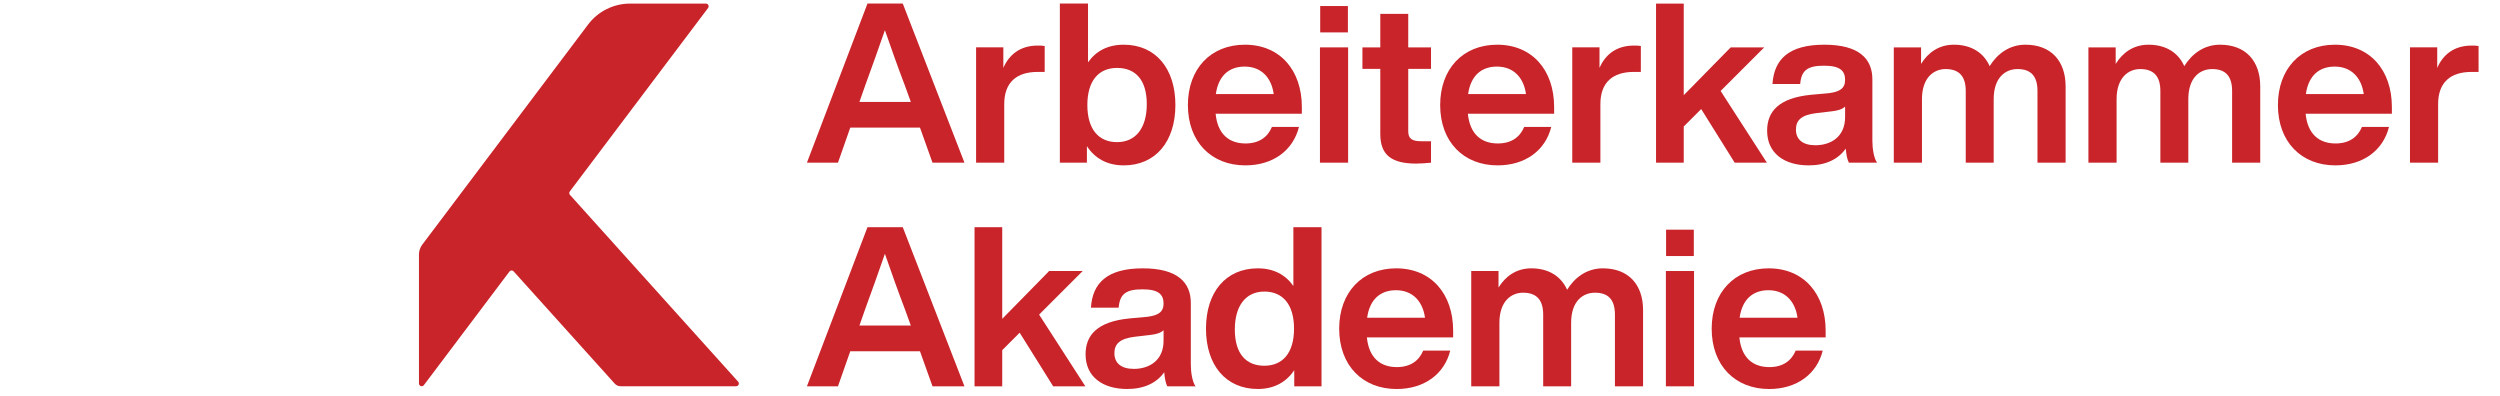
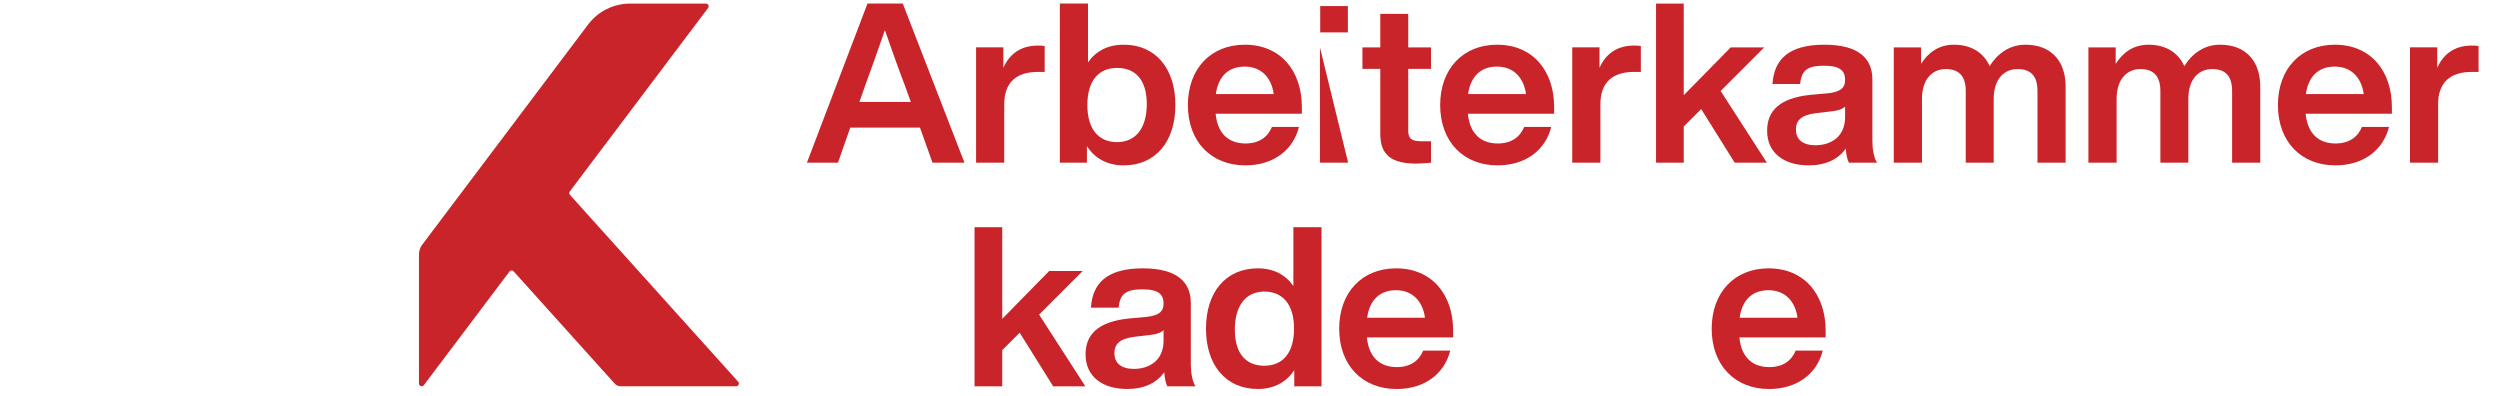
<svg xmlns="http://www.w3.org/2000/svg" width="101px" height="16px" viewBox="0 0 101 16" version="1.1">
  <title>AK-Akademie21</title>
  <defs>
    <filter id="filter-1">
      <feColorMatrix in="SourceGraphic" type="matrix" values="0 0 0 0 0 0 0 0 0 0 0 0 0 0 0 0 0 0 1 0" />
    </filter>
    <filter id="filter-2">
      <feColorMatrix in="SourceGraphic" type="matrix" values="0 0 0 0 1 0 0 0 0 1 0 0 0 0 1 0 0 0 1 0" />
    </filter>
    <filter id="filter-3">
      <feColorMatrix in="SourceGraphic" type="matrix" values="0 0 0 0 0.847 0 0 0 0 0.847 0 0 0 0 0.847 0 0 0 1 0" />
    </filter>
    <filter id="filter-4">
      <feColorMatrix in="SourceGraphic" type="matrix" values="0 0 0 0 0.847 0 0 0 0 0.847 0 0 0 0 0.847 0 0 0 1 0" />
    </filter>
    <filter id="filter-5">
      <feColorMatrix in="SourceGraphic" type="matrix" values="0 0 0 0 0.847 0 0 0 0 0.847 0 0 0 0 0.847 0 0 0 1 0" />
    </filter>
    <filter id="filter-6">
      <feColorMatrix in="SourceGraphic" type="matrix" values="0 0 0 0 0.847 0 0 0 0 0.847 0 0 0 0 0.847 0 0 0 1 0" />
    </filter>
    <filter id="filter-7">
      <feColorMatrix in="SourceGraphic" type="matrix" values="0 0 0 0 0.847 0 0 0 0 0.847 0 0 0 0 0.847 0 0 0 1 0" />
    </filter>
    <filter id="filter-8">
      <feColorMatrix in="SourceGraphic" type="matrix" values="0 0 0 0 0.847 0 0 0 0 0.847 0 0 0 0 0.847 0 0 0 1 0" />
    </filter>
    <filter id="filter-9">
      <feColorMatrix in="SourceGraphic" type="matrix" values="0 0 0 0 0.847 0 0 0 0 0.847 0 0 0 0 0.847 0 0 0 1 0" />
    </filter>
    <filter id="filter-10">
      <feColorMatrix in="SourceGraphic" type="matrix" values="0 0 0 0 0.847 0 0 0 0 0.847 0 0 0 0 0.847 0 0 0 1 0" />
    </filter>
    <filter id="filter-11">
      <feColorMatrix in="SourceGraphic" type="matrix" values="0 0 0 0 0.847 0 0 0 0 0.847 0 0 0 0 0.847 0 0 0 1 0" />
    </filter>
    <filter id="filter-12">
      <feColorMatrix in="SourceGraphic" type="matrix" values="0 0 0 0 0.847 0 0 0 0 0.847 0 0 0 0 0.847 0 0 0 1 0" />
    </filter>
    <filter id="filter-13">
      <feColorMatrix in="SourceGraphic" type="matrix" values="0 0 0 0 0.847 0 0 0 0 0.847 0 0 0 0 0.847 0 0 0 1 0" />
    </filter>
    <filter id="filter-14">
      <feColorMatrix in="SourceGraphic" type="matrix" values="0 0 0 0 0.847 0 0 0 0 0.847 0 0 0 0 0.847 0 0 0 1 0" />
    </filter>
    <filter id="filter-15">
      <feColorMatrix in="SourceGraphic" type="matrix" values="0 0 0 0 0.847 0 0 0 0 0.847 0 0 0 0 0.847 0 0 0 1 0" />
    </filter>
    <filter id="filter-16">
      <feColorMatrix in="SourceGraphic" type="matrix" values="0 0 0 0 0.847 0 0 0 0 0.847 0 0 0 0 0.847 0 0 0 1 0" />
    </filter>
    <filter id="filter-17">
      <feColorMatrix in="SourceGraphic" type="matrix" values="0 0 0 0 0.847 0 0 0 0 0.847 0 0 0 0 0.847 0 0 0 1 0" />
    </filter>
    <filter id="filter-18">
      <feColorMatrix in="SourceGraphic" type="matrix" values="0 0 0 0 0.847 0 0 0 0 0.847 0 0 0 0 0.847 0 0 0 1 0" />
    </filter>
    <filter id="filter-19">
      <feColorMatrix in="SourceGraphic" type="matrix" values="0 0 0 0 0.847 0 0 0 0 0.847 0 0 0 0 0.847 0 0 0 1 0" />
    </filter>
    <filter id="filter-20">
      <feColorMatrix in="SourceGraphic" type="matrix" values="0 0 0 0 0.847 0 0 0 0 0.847 0 0 0 0 0.847 0 0 0 1 0" />
    </filter>
    <filter id="filter-21">
      <feColorMatrix in="SourceGraphic" type="matrix" values="0 0 0 0 0.847 0 0 0 0 0.847 0 0 0 0 0.847 0 0 0 1 0" />
    </filter>
    <filter id="filter-22">
      <feColorMatrix in="SourceGraphic" type="matrix" values="0 0 0 0 0.847 0 0 0 0 0.847 0 0 0 0 0.847 0 0 0 1 0" />
    </filter>
    <filter id="filter-23">
      <feColorMatrix in="SourceGraphic" type="matrix" values="0 0 0 0 0.847 0 0 0 0 0.847 0 0 0 0 0.847 0 0 0 1 0" />
    </filter>
    <filter id="filter-24">
      <feColorMatrix in="SourceGraphic" type="matrix" values="0 0 0 0 0.847 0 0 0 0 0.847 0 0 0 0 0.847 0 0 0 1 0" />
    </filter>
  </defs>
  <g id="Page-1" stroke="none" stroke-width="1" fill="none" fill-rule="evenodd">
    <g filter="url(#filter-1)" id="AK-Akademie21">
      <g>
        <g id="Group" transform="translate(0.029, 0.011)" fill="#FFFFFF" fill-rule="nonzero">
          <g transform="translate(0.113, 0.046)" id="Path">
            <path d="M16.113,15.484 L16.106,0.708 C16.106,0.648 16.029,0.623 15.993,0.67 L12.992,4.65 C12.941,4.718 12.913,4.801 12.913,4.886 L12.913,9.799 C12.913,9.825 12.893,9.845 12.867,9.845 L8.338,9.845 C8.3,9.845 8.279,9.802 8.301,9.772 L15.523,0.188 C15.554,0.147 15.525,0.088 15.473,0.088 L12.647,0.088 C11.98,0.088 11.353,0.401 10.952,0.933 L0.015,15.447 C-0.016,15.488 0.014,15.547 0.065,15.547 L3.791,15.547 C3.891,15.547 3.985,15.5 4.045,15.42 L5.692,13.234 C5.715,13.204 5.749,13.187 5.786,13.187 L12.851,13.187 C12.885,13.187 12.913,13.215 12.913,13.249 L12.913,15.484 C12.913,15.519 12.941,15.547 12.976,15.547 L16.05,15.547 C16.085,15.547 16.113,15.519 16.113,15.484" />
          </g>
        </g>
        <g filter="url(#filter-2)" id="Group">
          <g transform="translate(16.744, 0.011)">
            <g transform="translate(0.127, 0.057)" fill="#C9242A" fill-rule="nonzero" id="Path">
              <path d="M12.95,15.352 L6.156,7.806 C6.12,7.767 6.118,7.708 6.149,7.666 L11.736,0.254 C11.79,0.181 11.739,0.077 11.648,0.077 L8.583,0.077 C7.916,0.077 7.289,0.391 6.888,0.923 L0.188,9.816 C0.101,9.93 0.055,10.07 0.055,10.213 L0.055,15.426 C0.055,15.531 0.189,15.576 0.253,15.492 L3.711,10.902 C3.752,10.847 3.834,10.844 3.88,10.895 L7.964,15.43 C8.024,15.498 8.11,15.536 8.201,15.536 L12.868,15.536 C12.964,15.536 13.014,15.423 12.95,15.352" />
            </g>
          </g>
        </g>
        <g filter="url(#filter-3)" id="Group">
          <g transform="translate(32.555, 0.011)">
            <g transform="translate(0.026, 0.029)" fill="#C9242A" fill-rule="nonzero" id="Shape">
              <path d="M4.216,4.077 L3.964,3.382 C3.738,2.795 3.431,1.937 3.169,1.179 C2.907,1.937 2.6,2.795 2.384,3.382 L2.14,4.077 L4.216,4.077 Z M4.586,5.115 L1.77,5.115 L1.273,6.532 L0.019,6.532 L2.465,0.104 L3.891,0.104 L6.383,6.532 L5.092,6.532 L4.586,5.115 Z" />
            </g>
          </g>
        </g>
        <g filter="url(#filter-4)" id="Group">
          <g transform="translate(39.332, 1.667)">
            <g transform="translate(0.012, 0.068)" fill="#C9242A" fill-rule="nonzero" id="Path">
              <path d="M2.861,0.124 L2.861,1.171 L2.572,1.171 C1.733,1.171 1.227,1.587 1.227,2.472 L1.227,4.837 L0.09,4.837 L0.09,0.178 L1.191,0.178 L1.191,1.009 C1.417,0.485 1.859,0.106 2.581,0.106 C2.681,0.106 2.762,0.106 2.861,0.124" />
            </g>
          </g>
        </g>
        <g filter="url(#filter-5)" id="Group">
          <g transform="translate(42.644, 0.011)">
            <g transform="translate(0.072, 0.047)" fill="#C9242A" fill-rule="nonzero" id="Shape">
              <path d="M3.614,4.149 C3.614,3.165 3.154,2.686 2.413,2.686 C1.673,2.686 1.213,3.201 1.213,4.185 C1.213,5.169 1.673,5.684 2.413,5.684 C3.154,5.684 3.614,5.133 3.614,4.149 M4.77,4.185 C4.77,5.665 3.966,6.623 2.684,6.623 C2.007,6.623 1.511,6.334 1.195,5.846 L1.195,6.514 L0.102,6.514 L0.102,0.086 L1.24,0.086 L1.24,2.461 C1.556,2.009 2.034,1.748 2.684,1.748 C3.966,1.748 4.77,2.704 4.77,4.185" />
            </g>
          </g>
        </g>
        <g filter="url(#filter-6)" id="Group">
          <g transform="translate(47.915, 1.667)">
            <g transform="translate(0, 0.007)" fill="#C9242A" fill-rule="nonzero" id="Shape">
              <path d="M1.205,2.127 L3.543,2.127 C3.453,1.468 3.046,1.016 2.369,1.016 C1.764,1.016 1.313,1.359 1.205,2.127 M4.68,2.921 L1.196,2.921 C1.277,3.752 1.746,4.122 2.405,4.122 C2.947,4.122 3.299,3.869 3.471,3.454 L4.563,3.454 C4.328,4.402 3.516,5.007 2.396,5.007 C1.024,5.007 0.076,4.059 0.076,2.569 C0.076,1.107 0.997,0.132 2.378,0.132 C3.805,0.132 4.68,1.17 4.68,2.651 L4.68,2.921 Z" />
            </g>
          </g>
        </g>
        <g filter="url(#filter-7)" id="Group">
          <g transform="translate(53.185, 0.011)">
            <g transform="translate(0, 0.127)" fill="#C9242A" fill-rule="nonzero" id="Shape">
-               <path d="M0.151,0.106 L1.27,0.106 L1.27,1.171 L0.151,1.171 L0.151,0.106 Z M0.141,1.776 L1.279,1.776 L1.279,6.434 L0.141,6.434 L0.141,1.776 Z" />
+               <path d="M0.151,0.106 L1.27,0.106 L1.27,1.171 L0.151,1.171 L0.151,0.106 Z M0.141,1.776 L1.279,6.434 L0.141,6.434 L0.141,1.776 Z" />
            </g>
          </g>
        </g>
        <g filter="url(#filter-8)" id="Group">
          <g transform="translate(54.842, 0.463)">
            <g transform="translate(0.093, 0.01)" fill="#C9242A" fill-rule="nonzero" id="Path">
              <path d="M1.958,2.308 L1.958,4.827 C1.958,5.134 2.111,5.233 2.49,5.233 L2.878,5.233 L2.878,6.1 C2.671,6.118 2.463,6.136 2.283,6.136 C1.299,6.136 0.829,5.802 0.829,4.944 L0.829,2.308 L0.107,2.308 L0.107,1.442 L0.829,1.442 L0.829,0.087 L1.958,0.087 L1.958,1.442 L2.878,1.442 L2.878,2.308 L1.958,2.308 Z" />
            </g>
          </g>
        </g>
        <g filter="url(#filter-9)" id="Group">
          <g transform="translate(58.004, 1.667)">
            <g transform="translate(0.103, 0.007)" fill="#C9242A" fill-rule="nonzero" id="Shape">
              <path d="M1.205,2.127 L3.543,2.127 C3.453,1.468 3.046,1.016 2.369,1.016 C1.764,1.016 1.313,1.359 1.205,2.127 M4.68,2.921 L1.195,2.921 C1.277,3.752 1.746,4.122 2.405,4.122 C2.947,4.122 3.299,3.869 3.471,3.454 L4.563,3.454 C4.328,4.402 3.516,5.007 2.396,5.007 C1.024,5.007 0.076,4.059 0.076,2.569 C0.076,1.107 0.997,0.132 2.378,0.132 C3.805,0.132 4.68,1.17 4.68,2.651 L4.68,2.921 Z" />
            </g>
          </g>
        </g>
        <g filter="url(#filter-10)" id="Group">
          <g transform="translate(63.425, 1.667)">
            <g transform="translate(0.004, 0.068)" fill="#C9242A" fill-rule="nonzero" id="Path">
              <path d="M2.861,0.124 L2.861,1.171 L2.572,1.171 C1.733,1.171 1.227,1.587 1.227,2.472 L1.227,4.837 L0.09,4.837 L0.09,0.178 L1.191,0.178 L1.191,1.009 C1.417,0.485 1.859,0.106 2.581,0.106 C2.681,0.106 2.762,0.106 2.861,0.124" />
            </g>
          </g>
        </g>
        <g filter="url(#filter-11)" id="Group">
          <g transform="translate(66.738, 0.011)">
            <g transform="translate(0.032, 0.042)" fill="#C9242A" fill-rule="nonzero" id="Path">
              <polygon points="1.958 4.353 1.253 5.057 1.253 6.52 0.134 6.52 0.134 0.092 1.253 0.092 1.253 3.793 3.149 1.862 4.503 1.862 2.743 3.622 4.612 6.52 3.312 6.52" />
            </g>
          </g>
        </g>
        <g filter="url(#filter-12)" id="Group">
          <g transform="translate(71.256, 1.667)">
            <g transform="translate(0.124, 0.131)" fill="#C9242A" fill-rule="nonzero" id="Shape">
              <path d="M3.162,2.932 L3.162,2.508 C3.045,2.617 2.873,2.671 2.63,2.698 L2.016,2.77 C1.384,2.842 1.176,3.068 1.176,3.438 C1.176,3.826 1.438,4.07 1.962,4.07 C2.567,4.07 3.162,3.745 3.162,2.932 M3.316,4.774 C3.244,4.648 3.207,4.431 3.189,4.205 C2.882,4.639 2.377,4.883 1.691,4.883 C0.698,4.883 0.012,4.386 0.012,3.483 C0.012,2.707 0.481,2.156 1.799,2.03 L2.503,1.967 C2.937,1.912 3.162,1.777 3.162,1.434 C3.162,1.073 2.973,0.856 2.314,0.856 C1.664,0.856 1.393,1.028 1.348,1.596 L0.228,1.596 C0.292,0.612 0.869,0.008 2.323,0.008 C3.713,0.008 4.264,0.567 4.264,1.407 L4.264,3.889 C4.264,4.223 4.327,4.594 4.453,4.774 L3.316,4.774 Z" />
            </g>
          </g>
        </g>
        <g filter="url(#filter-13)" id="Group">
          <g transform="translate(76.225, 1.667)">
            <g transform="translate(0.149, 0.055)" fill="#C9242A" fill-rule="nonzero" id="Path">
              <path d="M7.077,1.772 L7.077,4.85 L5.94,4.85 L5.94,1.953 C5.94,1.357 5.678,1.068 5.136,1.068 C4.64,1.068 4.171,1.411 4.171,2.287 L4.171,4.85 L3.042,4.85 L3.042,1.953 C3.042,1.357 2.771,1.068 2.23,1.068 C1.751,1.068 1.273,1.411 1.273,2.287 L1.273,4.85 L0.135,4.85 L0.135,0.192 L1.237,0.192 L1.237,0.86 C1.516,0.409 1.95,0.084 2.564,0.084 C3.277,0.084 3.773,0.418 4.008,0.95 C4.315,0.454 4.803,0.084 5.453,0.084 C6.491,0.084 7.077,0.743 7.077,1.772" />
            </g>
          </g>
        </g>
        <g filter="url(#filter-14)" id="Group">
          <g transform="translate(84.206, 1.667)">
            <g transform="translate(0.031, 0.055)" fill="#C9242A" fill-rule="nonzero" id="Path">
              <path d="M7.077,1.772 L7.077,4.85 L5.94,4.85 L5.94,1.953 C5.94,1.357 5.678,1.068 5.136,1.068 C4.64,1.068 4.171,1.411 4.171,2.287 L4.171,4.85 L3.042,4.85 L3.042,1.953 C3.042,1.357 2.771,1.068 2.23,1.068 C1.751,1.068 1.273,1.411 1.273,2.287 L1.273,4.85 L0.135,4.85 L0.135,0.192 L1.237,0.192 L1.237,0.86 C1.516,0.409 1.95,0.084 2.564,0.084 C3.277,0.084 3.773,0.418 4.008,0.95 C4.315,0.454 4.803,0.084 5.453,0.084 C6.491,0.084 7.077,0.743 7.077,1.772" />
            </g>
          </g>
        </g>
        <g filter="url(#filter-15)" id="Group">
          <g transform="translate(91.886, 1.667)">
            <g transform="translate(0.066, 0.007)" fill="#C9242A" fill-rule="nonzero" id="Shape">
              <path d="M1.205,2.127 L3.543,2.127 C3.453,1.468 3.046,1.016 2.369,1.016 C1.764,1.016 1.313,1.359 1.205,2.127 M4.68,2.921 L1.195,2.921 C1.277,3.752 1.746,4.122 2.405,4.122 C2.947,4.122 3.299,3.869 3.471,3.454 L4.563,3.454 C4.328,4.402 3.516,5.007 2.396,5.007 C1.024,5.007 0.076,4.059 0.076,2.569 C0.076,1.107 0.997,0.132 2.378,0.132 C3.805,0.132 4.68,1.17 4.68,2.651 L4.68,2.921 Z" />
            </g>
          </g>
        </g>
        <g filter="url(#filter-16)" id="Group">
          <g transform="translate(97.156, 1.667)">
            <g transform="translate(0.117, 0.068)" fill="#C9242A" fill-rule="nonzero" id="Path">
              <path d="M2.861,0.124 L2.861,1.171 L2.572,1.171 C1.733,1.171 1.227,1.587 1.227,2.472 L1.227,4.837 L0.09,4.837 L0.09,0.178 L1.191,0.178 L1.191,1.009 C1.417,0.485 1.859,0.106 2.581,0.106 C2.681,0.106 2.762,0.106 2.861,0.124" />
            </g>
          </g>
        </g>
        <g filter="url(#filter-17)" id="Group">
          <g transform="translate(32.555, 9.046)">
            <g transform="translate(0.026, 0.029)" fill="#C9242A" fill-rule="nonzero" id="Shape">
-               <path d="M4.216,4.076 L3.964,3.381 C3.738,2.795 3.431,1.937 3.169,1.178 C2.907,1.937 2.6,2.795 2.384,3.381 L2.14,4.076 L4.216,4.076 Z M4.586,5.115 L1.77,5.115 L1.273,6.532 L0.019,6.532 L2.465,0.104 L3.891,0.104 L6.383,6.532 L5.092,6.532 L4.586,5.115 Z" />
-             </g>
+               </g>
          </g>
        </g>
        <g filter="url(#filter-18)" id="Group">
          <g transform="translate(39.181, 9.046)">
            <g transform="translate(0.056, 0.042)" fill="#C9242A" fill-rule="nonzero" id="Path">
              <polygon points="1.958 4.353 1.253 5.057 1.253 6.52 0.134 6.52 0.134 0.092 1.253 0.092 1.253 3.793 3.149 1.861 4.503 1.861 2.743 3.622 4.612 6.52 3.312 6.52" />
            </g>
          </g>
        </g>
        <g filter="url(#filter-19)" id="Group">
          <g transform="translate(43.699, 10.702)">
            <g transform="translate(0.147, 0.131)" fill="#C9242A" fill-rule="nonzero" id="Shape">
              <path d="M3.162,2.932 L3.162,2.508 C3.045,2.616 2.873,2.671 2.63,2.698 L2.016,2.77 C1.384,2.842 1.176,3.068 1.176,3.438 C1.176,3.826 1.438,4.07 1.962,4.07 C2.566,4.07 3.162,3.745 3.162,2.932 M3.316,4.774 C3.243,4.648 3.207,4.431 3.189,4.205 C2.882,4.639 2.377,4.882 1.691,4.882 C0.698,4.882 0.011,4.386 0.011,3.483 C0.011,2.707 0.481,2.156 1.799,2.03 L2.503,1.966 C2.937,1.912 3.162,1.777 3.162,1.434 C3.162,1.073 2.973,0.856 2.314,0.856 C1.664,0.856 1.393,1.028 1.348,1.596 L0.228,1.596 C0.291,0.612 0.869,0.008 2.323,0.008 C3.713,0.008 4.263,0.567 4.263,1.407 L4.263,3.889 C4.263,4.223 4.327,4.593 4.453,4.774 L3.316,4.774 Z" />
            </g>
          </g>
        </g>
        <g filter="url(#filter-20)" id="Group">
          <g transform="translate(48.517, 9.046)">
            <g transform="translate(0.148, 0.011)" fill="#C9242A" fill-rule="nonzero" id="Shape">
              <path d="M3.614,4.221 C3.614,3.237 3.154,2.722 2.413,2.722 C1.682,2.722 1.222,3.273 1.222,4.257 C1.222,5.241 1.682,5.719 2.413,5.719 C3.154,5.719 3.614,5.205 3.614,4.221 M4.724,0.122 L4.724,6.55 L3.623,6.55 L3.623,5.9 C3.307,6.37 2.82,6.658 2.152,6.658 C0.861,6.658 0.057,5.701 0.057,4.221 C0.057,2.74 0.861,1.784 2.152,1.784 C2.793,1.784 3.271,2.045 3.587,2.497 L3.587,0.122 L4.724,0.122 Z" />
            </g>
          </g>
        </g>
        <g filter="url(#filter-21)" id="Group">
          <g transform="translate(53.938, 10.702)">
            <g transform="translate(0.089, 0.007)" fill="#C9242A" fill-rule="nonzero" id="Shape">
              <path d="M1.205,2.127 L3.543,2.127 C3.453,1.468 3.046,1.016 2.369,1.016 C1.764,1.016 1.313,1.359 1.205,2.127 M4.68,2.921 L1.195,2.921 C1.277,3.752 1.746,4.122 2.405,4.122 C2.947,4.122 3.299,3.869 3.471,3.454 L4.563,3.454 C4.328,4.402 3.516,5.007 2.396,5.007 C1.024,5.007 0.076,4.059 0.076,2.569 C0.076,1.107 0.997,0.132 2.378,0.132 C3.805,0.132 4.68,1.17 4.68,2.65 L4.68,2.921 Z" />
            </g>
          </g>
        </g>
        <g filter="url(#filter-22)" id="Group">
          <g transform="translate(59.209, 10.702)">
            <g transform="translate(0.094, 0.055)" fill="#C9242A" fill-rule="nonzero" id="Path">
-               <path d="M7.077,1.772 L7.077,4.85 L5.94,4.85 L5.94,1.953 C5.94,1.357 5.678,1.068 5.136,1.068 C4.64,1.068 4.171,1.411 4.171,2.287 L4.171,4.85 L3.042,4.85 L3.042,1.953 C3.042,1.357 2.771,1.068 2.23,1.068 C1.751,1.068 1.273,1.411 1.273,2.287 L1.273,4.85 L0.135,4.85 L0.135,0.192 L1.237,0.192 L1.237,0.86 C1.516,0.409 1.95,0.084 2.564,0.084 C3.277,0.084 3.773,0.418 4.008,0.95 C4.315,0.454 4.803,0.084 5.453,0.084 C6.491,0.084 7.077,0.743 7.077,1.772" />
-             </g>
+               </g>
          </g>
        </g>
        <g filter="url(#filter-23)" id="Group">
          <g transform="translate(67.19, 9.046)">
            <g transform="translate(0, 0.127)" fill="#C9242A" fill-rule="nonzero" id="Shape">
-               <path d="M0.12,0.106 L1.24,0.106 L1.24,1.171 L0.12,1.171 L0.12,0.106 Z M0.112,1.776 L1.249,1.776 L1.249,6.434 L0.112,6.434 L0.112,1.776 Z" />
-             </g>
+               </g>
          </g>
        </g>
        <g filter="url(#filter-24)" id="Group">
          <g transform="translate(68.997, 10.702)">
            <g transform="translate(0.079, 0.007)" fill="#C9242A" fill-rule="nonzero" id="Shape">
              <path d="M1.205,2.127 L3.543,2.127 C3.453,1.468 3.046,1.016 2.369,1.016 C1.764,1.016 1.313,1.359 1.205,2.127 M4.68,2.921 L1.195,2.921 C1.277,3.752 1.746,4.122 2.405,4.122 C2.947,4.122 3.299,3.869 3.471,3.454 L4.563,3.454 C4.328,4.402 3.516,5.007 2.396,5.007 C1.024,5.007 0.076,4.059 0.076,2.569 C0.076,1.107 0.997,0.132 2.378,0.132 C3.805,0.132 4.68,1.17 4.68,2.65 L4.68,2.921 Z" />
            </g>
          </g>
        </g>
      </g>
    </g>
  </g>
</svg>